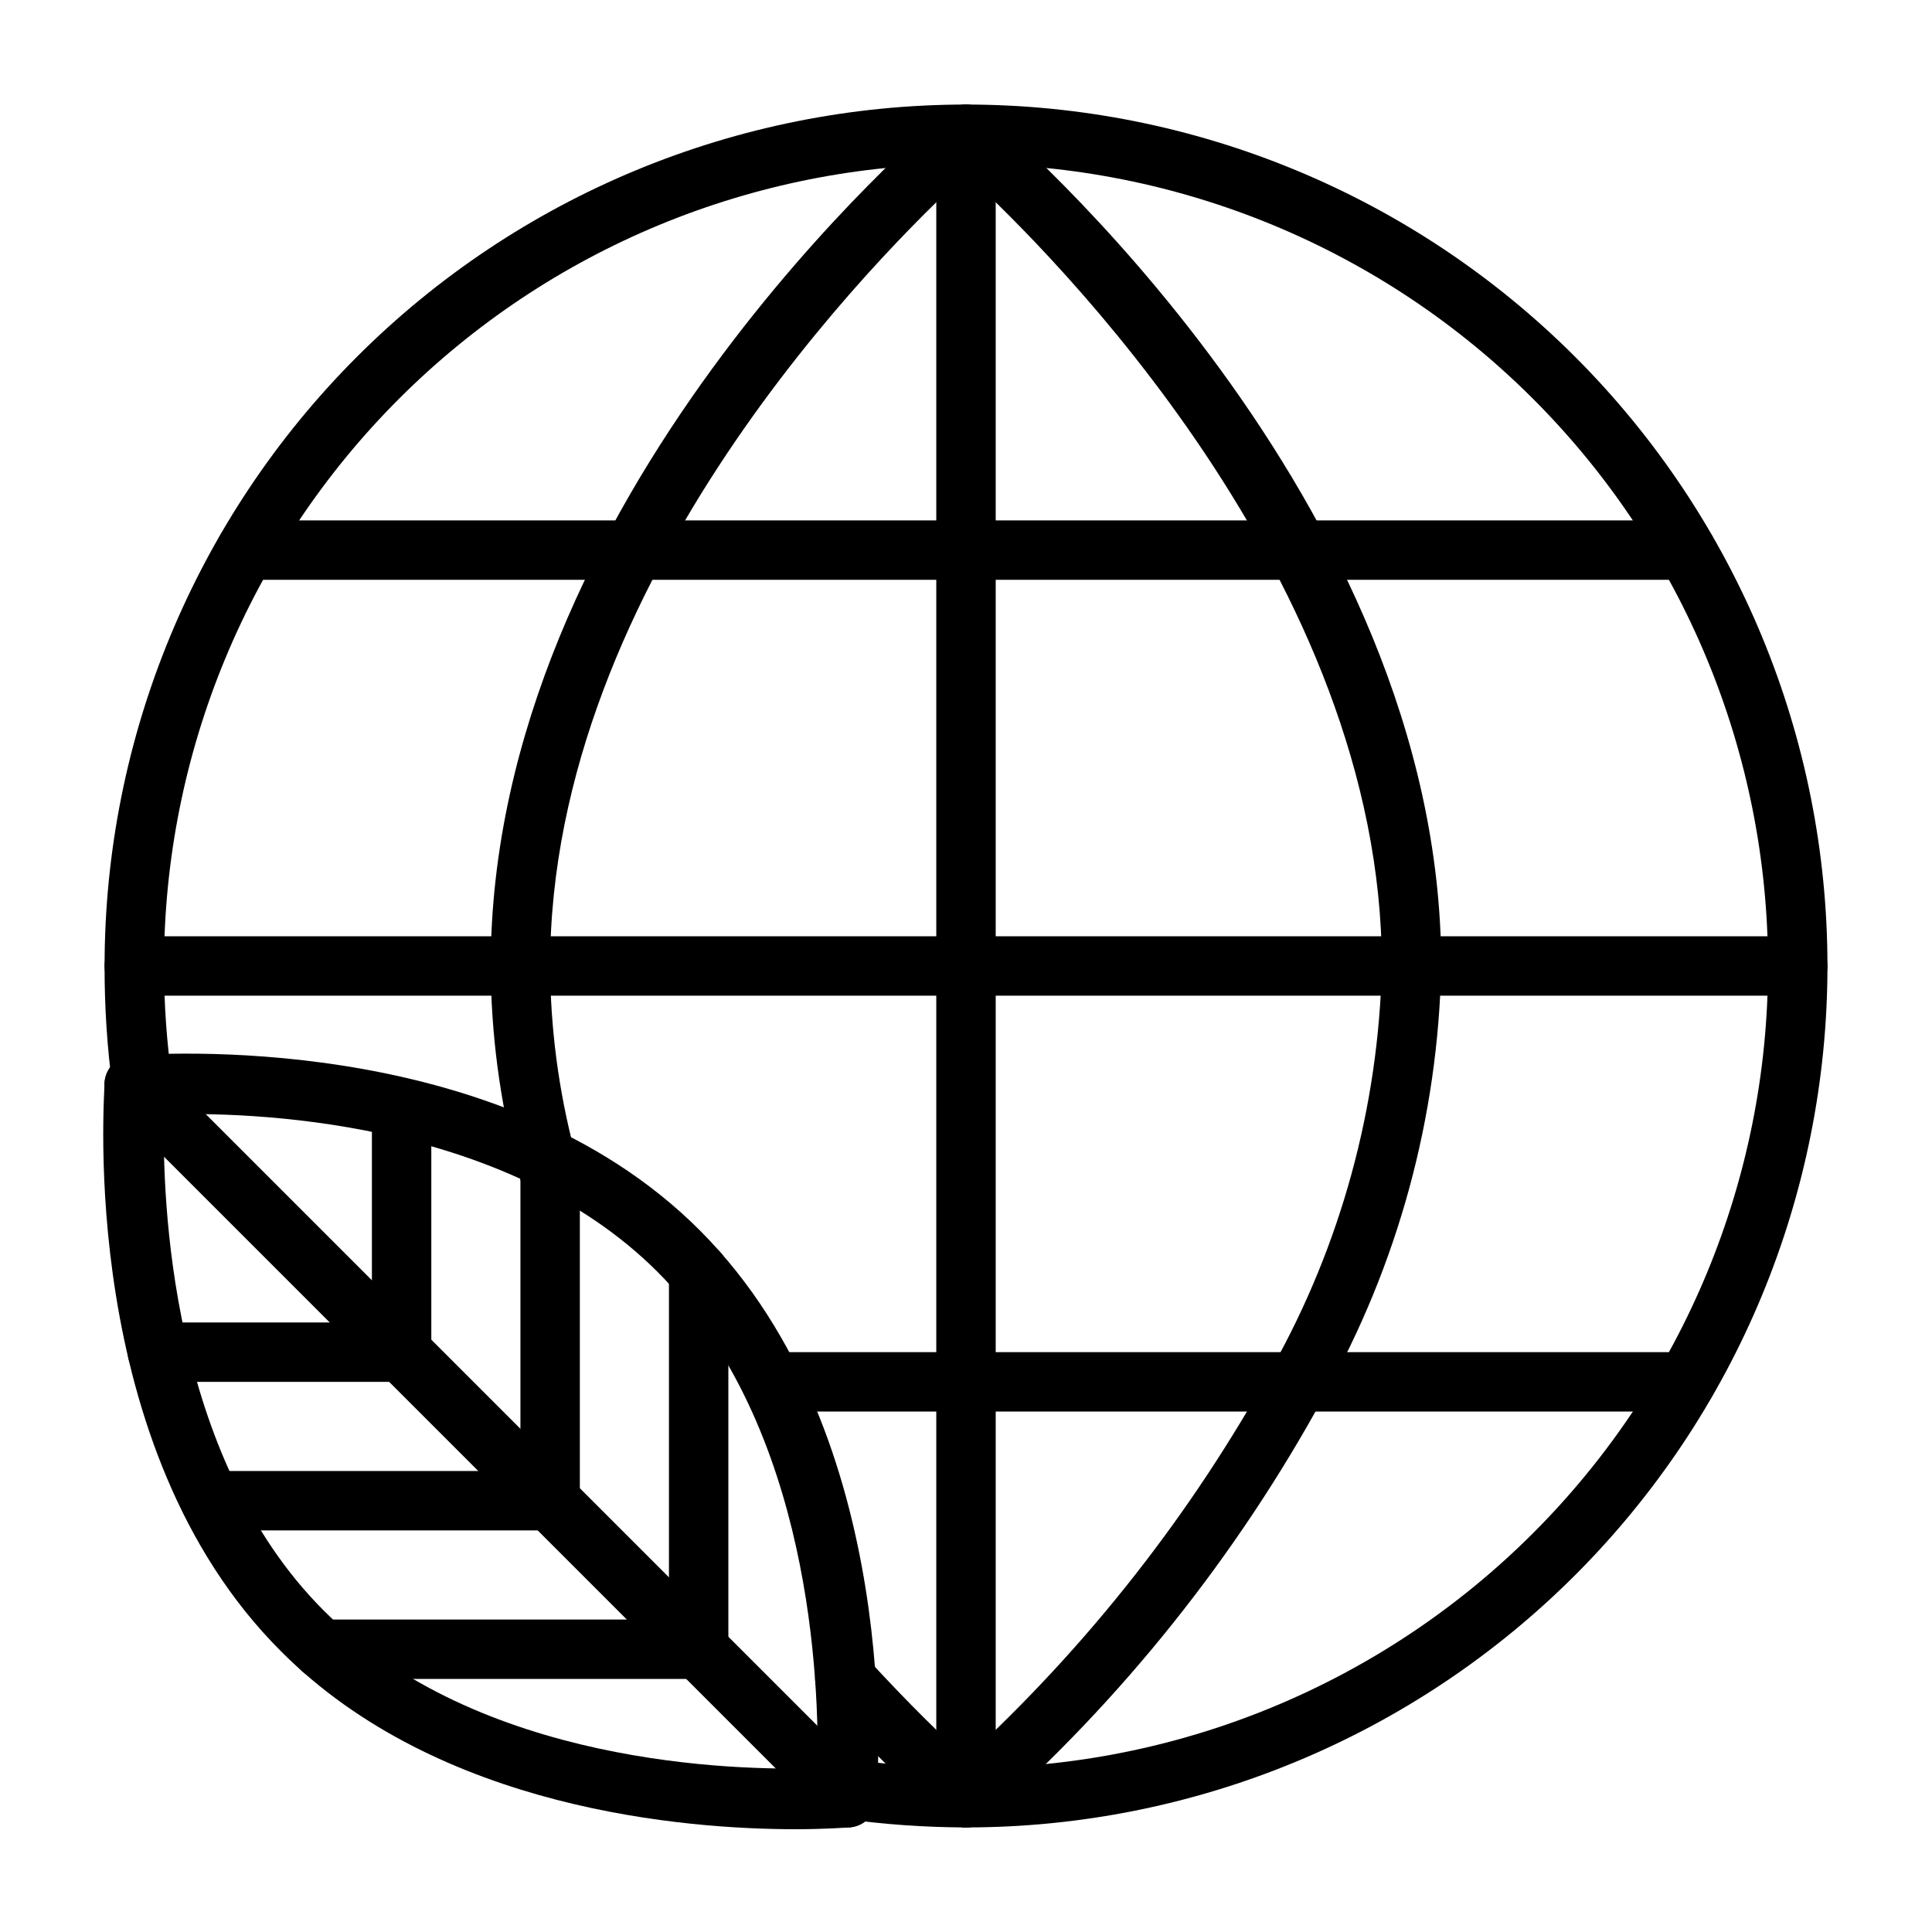
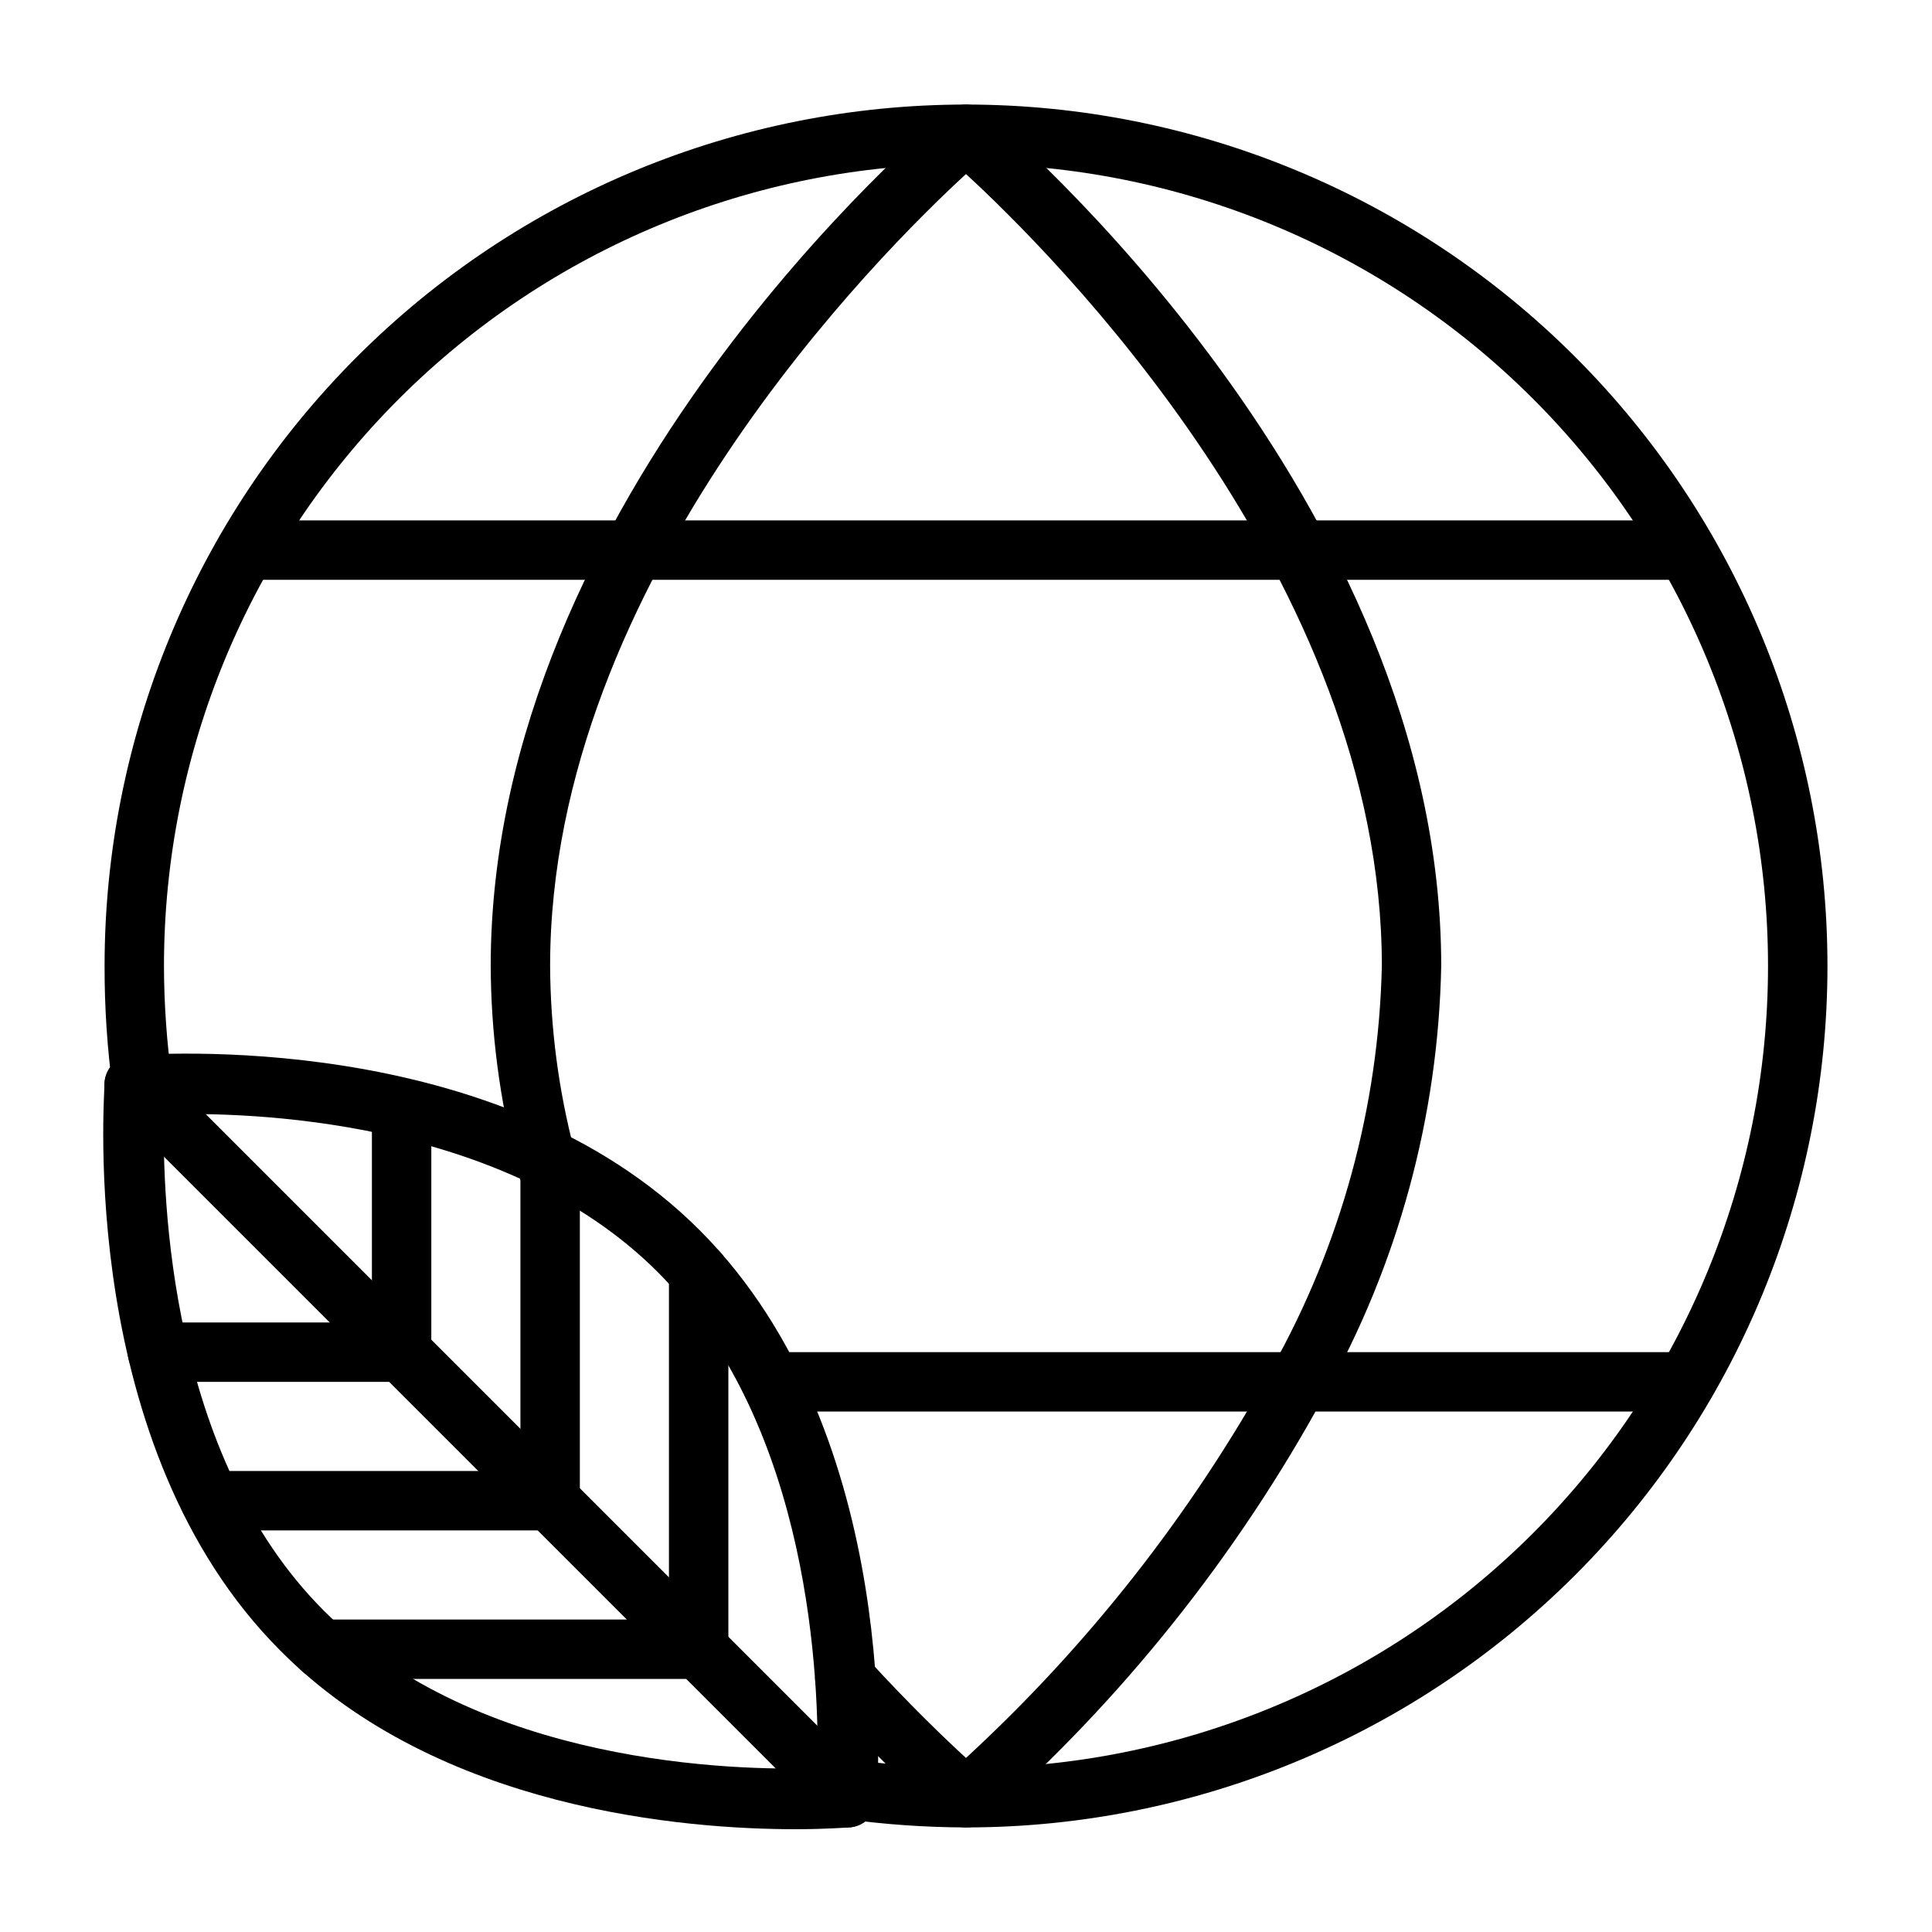
<svg xmlns="http://www.w3.org/2000/svg" fill="#000000" width="800px" height="800px" version="1.1" viewBox="144 144 512 512">
  <g>
-     <path d="m620.41 407.87h-440.83c-4.348 0-7.871-3.523-7.871-7.871s3.523-7.875 7.871-7.875h440.83c4.348 0 7.875 3.527 7.875 7.875s-3.527 7.871-7.875 7.871z" />
    <path d="m400 628.29c-10.852-0.031-21.688-0.793-32.434-2.285-2.09-0.293-3.973-1.402-5.246-3.086-1.27-1.68-1.816-3.801-1.523-5.887 0.609-4.348 4.625-7.379 8.973-6.769 10.012 1.453 20.113 2.215 30.23 2.281 56.367 0 110.43-22.395 150.29-62.254 39.859-39.859 62.254-93.922 62.254-150.29 0-56.371-22.395-110.43-62.254-150.29-39.859-39.859-93.922-62.254-150.29-62.254-56.371 0-110.43 22.395-150.29 62.254s-62.254 93.922-62.254 150.29c0.016 10.113 0.727 20.211 2.125 30.227 0.609 4.348-2.422 8.367-6.769 8.977-4.348 0.605-8.363-2.426-8.973-6.773-1.438-10.75-2.148-21.586-2.125-32.43 0-60.547 24.051-118.61 66.863-161.43s100.88-66.863 161.43-66.863c60.543 0 118.61 24.051 161.42 66.863s66.867 100.88 66.867 161.43c0 60.543-24.055 118.61-66.867 161.42s-100.88 66.867-161.42 66.867z" />
-     <path d="m400 628.29c-4.348 0-7.875-3.527-7.875-7.875v-440.83c0-4.348 3.527-7.871 7.875-7.871s7.871 3.523 7.871 7.871v440.83c0 2.09-0.828 4.09-2.305 5.566-1.477 1.477-3.481 2.309-5.566 2.309z" />
    <path d="m590.82 297.66h-381.64c-4.348 0-7.871-3.527-7.871-7.875 0-4.348 3.523-7.871 7.871-7.871h381.64c4.348 0 7.871 3.523 7.871 7.871 0 4.348-3.523 7.875-7.871 7.875z" />
    <path d="m590.82 518.08h-242.46c-4.348 0-7.875-3.523-7.875-7.871 0-4.348 3.527-7.871 7.875-7.871h242.46c4.348 0 7.871 3.523 7.871 7.871 0 4.348-3.523 7.871-7.871 7.871z" />
    <path d="m400 628.29c-1.84 0-3.625-0.641-5.039-1.812-11.5-10.07-22.383-20.82-32.59-32.195-1.551-1.52-2.402-3.609-2.359-5.777 0.043-2.168 0.98-4.223 2.586-5.68 1.609-1.453 3.746-2.184 5.906-2.012 2.164 0.172 4.16 1.227 5.516 2.918 11.098 12.121 20.547 21.176 25.977 26.137h0.004c32.426-29.852 59.809-64.758 81.082-103.36 18.277-32.586 28.277-69.156 29.125-106.51 0-102.34-88.008-189.48-110.21-209.87-22.199 20.391-110.21 107.54-110.21 209.87 0.082 16.551 2.25 33.031 6.457 49.043l1.18 4.723c0.855 4.141-1.715 8.219-5.816 9.234-4.106 1.016-8.281-1.395-9.453-5.457l-1.18-4.644h-0.004c-4.527-17.27-6.856-35.047-6.926-52.898 0-123.98 115.95-222.31 120.91-226.48 2.918-2.43 7.156-2.43 10.074 0 4.961 4.172 120.91 102.5 120.91 226.48-0.789 39.945-11.441 79.074-31.016 113.91-23.18 42.473-53.602 80.57-89.898 112.57-1.414 1.172-3.199 1.812-5.035 1.812z" />
    <path d="m354.81 628.76c-28.891 0-94.465-5.039-136.42-47.23-54.16-54.082-46.68-146.81-46.68-150.67 0.297-3.867 3.371-6.941 7.242-7.242 3.856 0 96.59-7.871 150.75 46.68 54.156 54.555 46.68 146.89 46.68 150.75-0.301 3.867-3.375 6.941-7.242 7.242-0.629 0-6.141 0.469-14.328 0.469zm13.699-8.344m-181.06-181.05c-0.473 21.805 1.418 90.527 42.352 131.46 40.934 40.938 109.27 42.512 130.83 41.723 0.473-21.805-1.418-90.527-42.352-131.46-40.934-40.938-109.26-42.512-130.83-41.723z" />
    <path d="m368.51 628.29c-2.094 0.012-4.106-0.812-5.59-2.285l-188.93-188.93c-3.086-3.086-3.086-8.09 0-11.176 3.086-3.086 8.094-3.086 11.18 0l188.93 188.93-0.004-0.004c1.492 1.48 2.332 3.492 2.332 5.59 0 2.102-0.84 4.113-2.332 5.59-1.484 1.473-3.496 2.297-5.586 2.285z" />
    <path d="m329.15 588.93h-99.816c-4.348 0-7.871-3.523-7.871-7.871 0-4.348 3.523-7.871 7.871-7.871h91.945v-91.945c0-4.348 3.523-7.871 7.871-7.871 4.348 0 7.875 3.523 7.875 7.871v99.816c0 2.09-0.832 4.09-2.309 5.566-1.473 1.477-3.477 2.305-5.566 2.305z" />
    <path d="m289.79 549.57h-90.055c-4.348 0-7.871-3.523-7.871-7.871 0-4.348 3.523-7.871 7.871-7.871h82.184v-82.184c0-4.348 3.523-7.875 7.871-7.875 4.348 0 7.875 3.527 7.875 7.875v90.055c0 2.086-0.832 4.09-2.309 5.566-1.477 1.477-3.477 2.305-5.566 2.305z" />
    <path d="m250.43 510.21h-64.707c-4.348 0-7.871-3.523-7.871-7.871 0-4.348 3.523-7.875 7.871-7.875h56.836v-56.836c0-4.348 3.523-7.871 7.871-7.871 4.348 0 7.871 3.523 7.871 7.871v64.711c0 2.086-0.828 4.09-2.305 5.566-1.477 1.477-3.477 2.305-5.566 2.305z" />
  </g>
</svg>